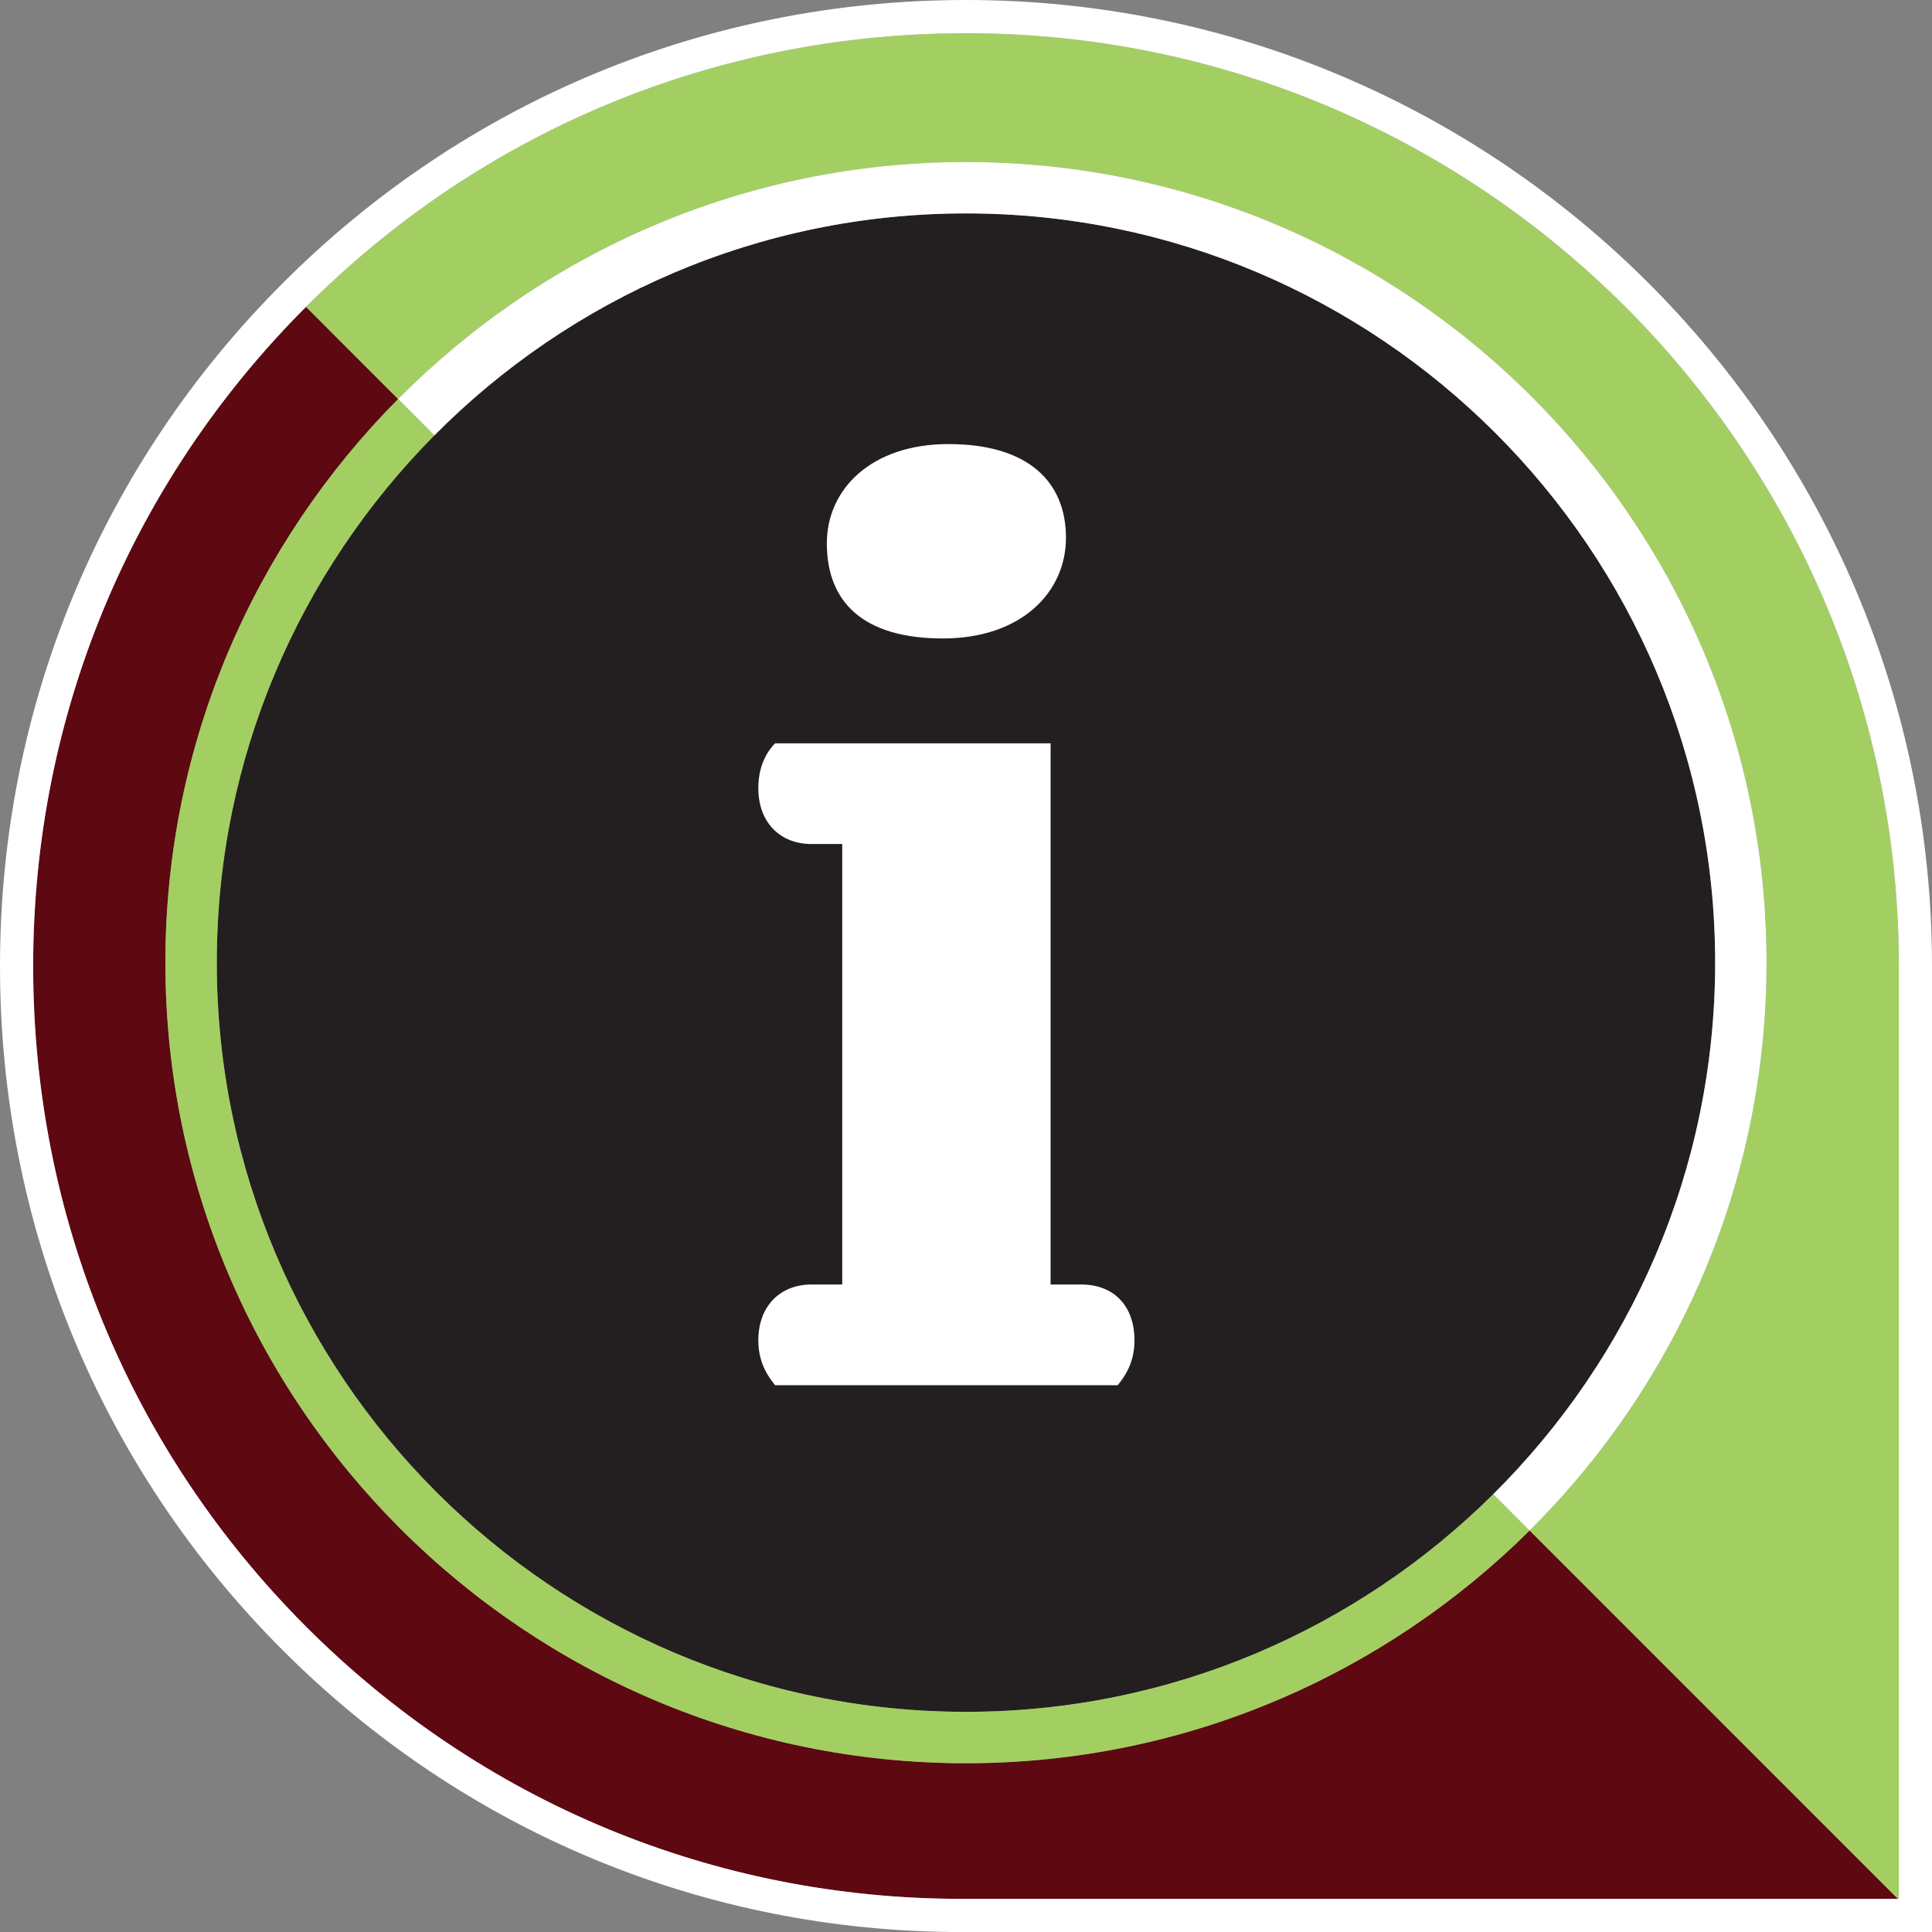
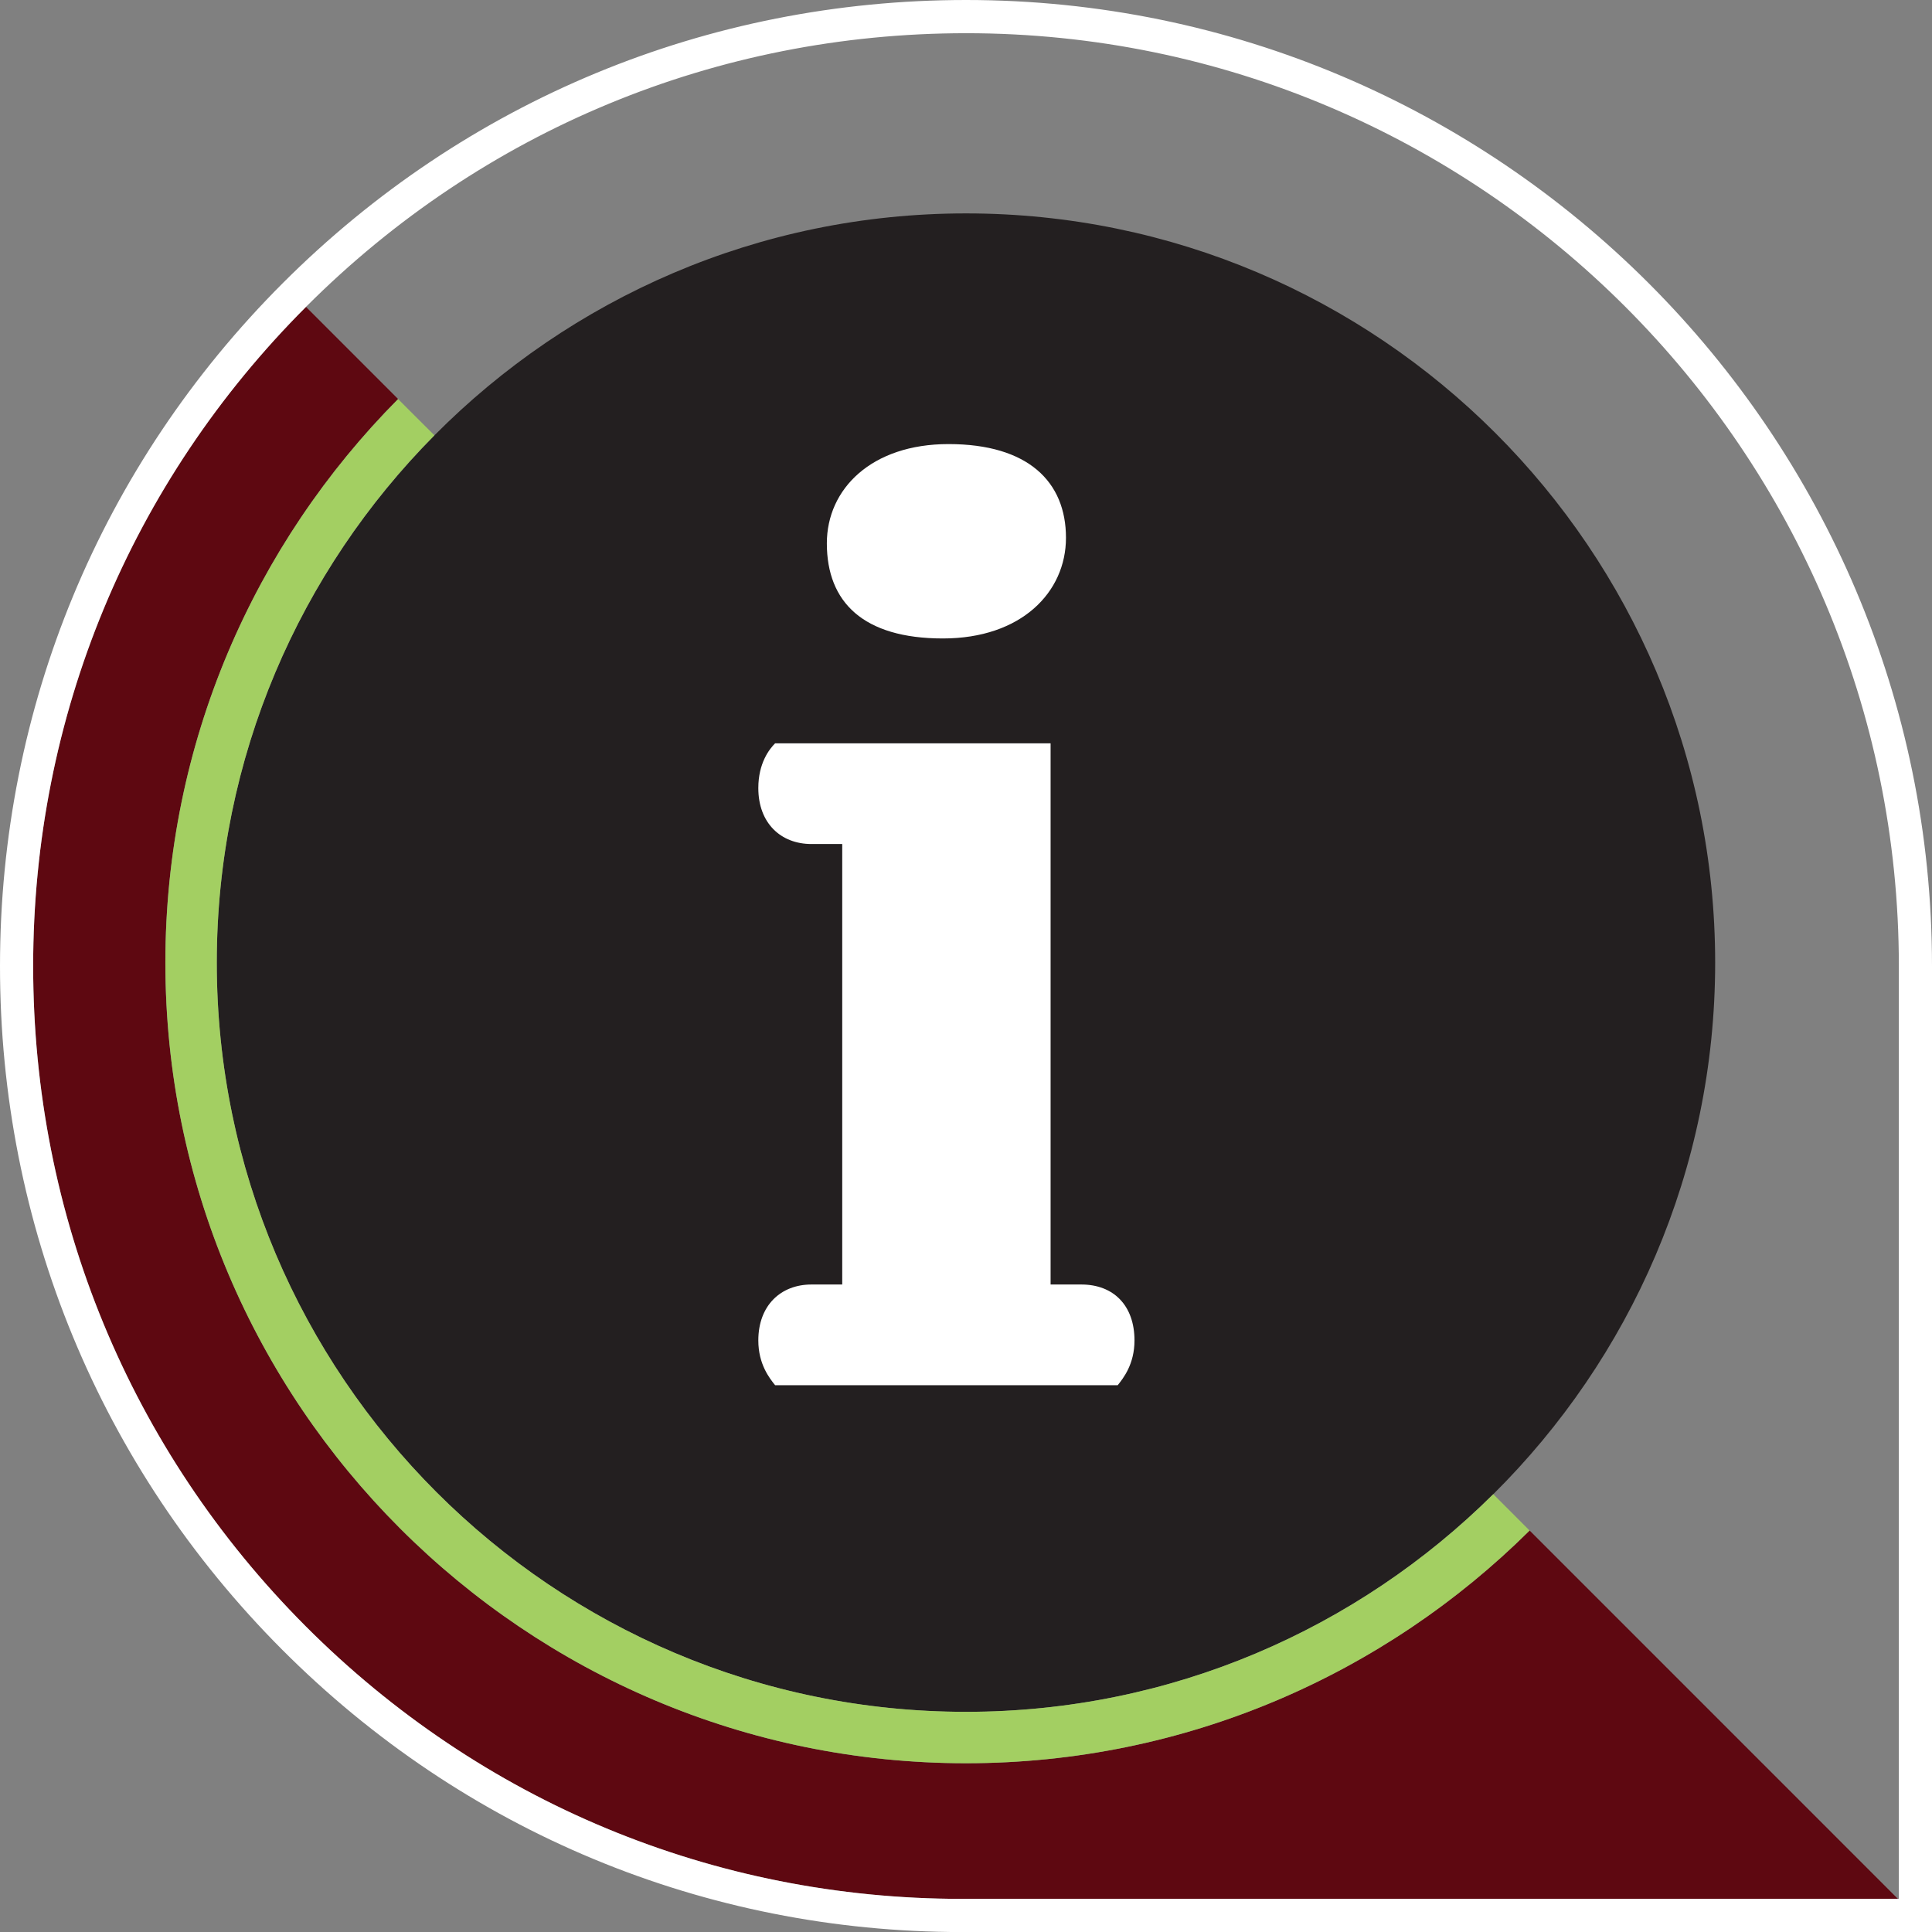
<svg xmlns="http://www.w3.org/2000/svg" id="Layer_1" data-name="Layer 1" viewBox="0 0 200 200.006">
  <rect x="0" y="0" width="200" height="200.006" fill="#808080" stroke="none" />
  <defs>
    <style>      .cls-1 {        fill: #a3cf62;      }      .cls-1, .cls-2, .cls-3, .cls-4 {        stroke-width: 0px;      }      .cls-2 {        fill: #5e0811;      }      .cls-5 {        isolation: isolate;      }      .cls-3 {        fill: #fff;      }      .cls-4 {        fill: #231f20;      }    </style>
  </defs>
  <g>
    <path class="cls-4" d="M154.584,154.678c14.178-14.06,22.969-33.532,22.969-55.025,0-42.764-34.788-77.562-77.553-77.562-21.497,0-40.965,8.8-55.025,22.975v.004c-13.917,14.021-22.537,33.31-22.537,54.583,0,42.766,34.796,77.558,77.562,77.558,21.269,0,40.553-8.616,54.583-22.534" />
    <path class="cls-2" d="M31.623,168.329c18.161,18.211,42.289,28.242,67.947,28.242h96.904l-38.13-38.134c-14.988,14.877-35.607,24.096-58.348,24.096-45.7,0-82.878-37.18-82.878-82.884,0-22.735,9.21-43.354,24.091-58.344l-9.533-9.537C13.462,50.003,3.433,74.233,3.433,100.007c0,25.823,10.012,50.088,28.19,68.322" />
-     <path class="cls-1" d="M41.211,41.305c15.029-15.138,35.827-24.53,58.787-24.53,45.697,0,82.874,37.174,82.874,82.874,0,22.966-9.392,43.764-24.527,58.787l38.13,38.134h.09v-96.564c0-53.25-43.322-96.568-96.568-96.568-25.791,0-50.039,10.044-68.277,28.282l-.043.047,9.411,9.417.122.122 0-0Z" />
    <path class="cls-3" d="M200,200.006h-100.428c-26.58,0-51.574-10.388-70.383-29.253C10.361,151.873-.006,126.743,0,100.006c0-26.715,10.401-51.828,29.292-70.715C48.182,10.403,73.293,0,100,0c55.141,0,100,44.864,100,100.006v100ZM100,3.438c-25.793,0-50.039,10.044-68.277,28.282C13.48,49.957,3.432,74.209,3.432,100.006c0,25.823,10.012,50.088,28.19,68.322,18.161,18.211,42.291,28.242,67.95,28.242h96.996v-96.564c0-53.25-43.324-96.568-96.568-96.568" />
    <path class="cls-1" d="M156.49,156.584l-1.907-1.907c-14.024,13.917-33.314,22.53-54.583,22.53-42.77,0-77.558-34.788-77.558-77.558,0-21.269,8.614-40.557,22.526-54.587l-1.907-1.903-1.848-1.848c-14.881,14.99-24.091,35.604-24.091,58.338,0,45.7,37.178,82.88,82.878,82.88,22.735,0,43.35-9.212,58.344-24.087l-1.854-1.858-0.0 0Z" />
-     <path class="cls-3" d="M99.998,16.772c-22.962,0-43.76,9.394-58.784,24.532l1.848,1.852,1.91,1.91c14.06-14.178,33.534-22.973,55.025-22.973,42.77,0,77.555,34.792,77.555,77.553,0,21.5-8.797,40.969-22.971,55.029l1.907,1.91,1.854,1.854c15.136-15.029,24.53-35.827,24.53-58.793,0-45.691-37.178-82.874-82.874-82.874" />
  </g>
  <g class="cls-5">
    <g class="cls-5">
      <path class="cls-3" d="M111.941,132.972c3.329,0,5.501,2.172,5.501,5.79,0,2.461-1.158,3.909-1.737,4.633h-35.467c-.579-.724-1.737-2.172-1.737-4.633,0-3.618,2.316-5.79,5.501-5.79h3.185v-45.599h-3.185c-3.185,0-5.501-2.171-5.501-5.791,0-2.606,1.158-4.053,1.737-4.632h28.519v56.022h3.185ZM85.595,56.249c0-5.646,4.632-10.278,12.594-10.278,8.251,0,12.16,3.908,12.16,9.699,0,5.646-4.632,10.423-12.739,10.423-8.251,0-12.015-3.764-12.015-9.844Z" />
    </g>
  </g>
</svg>